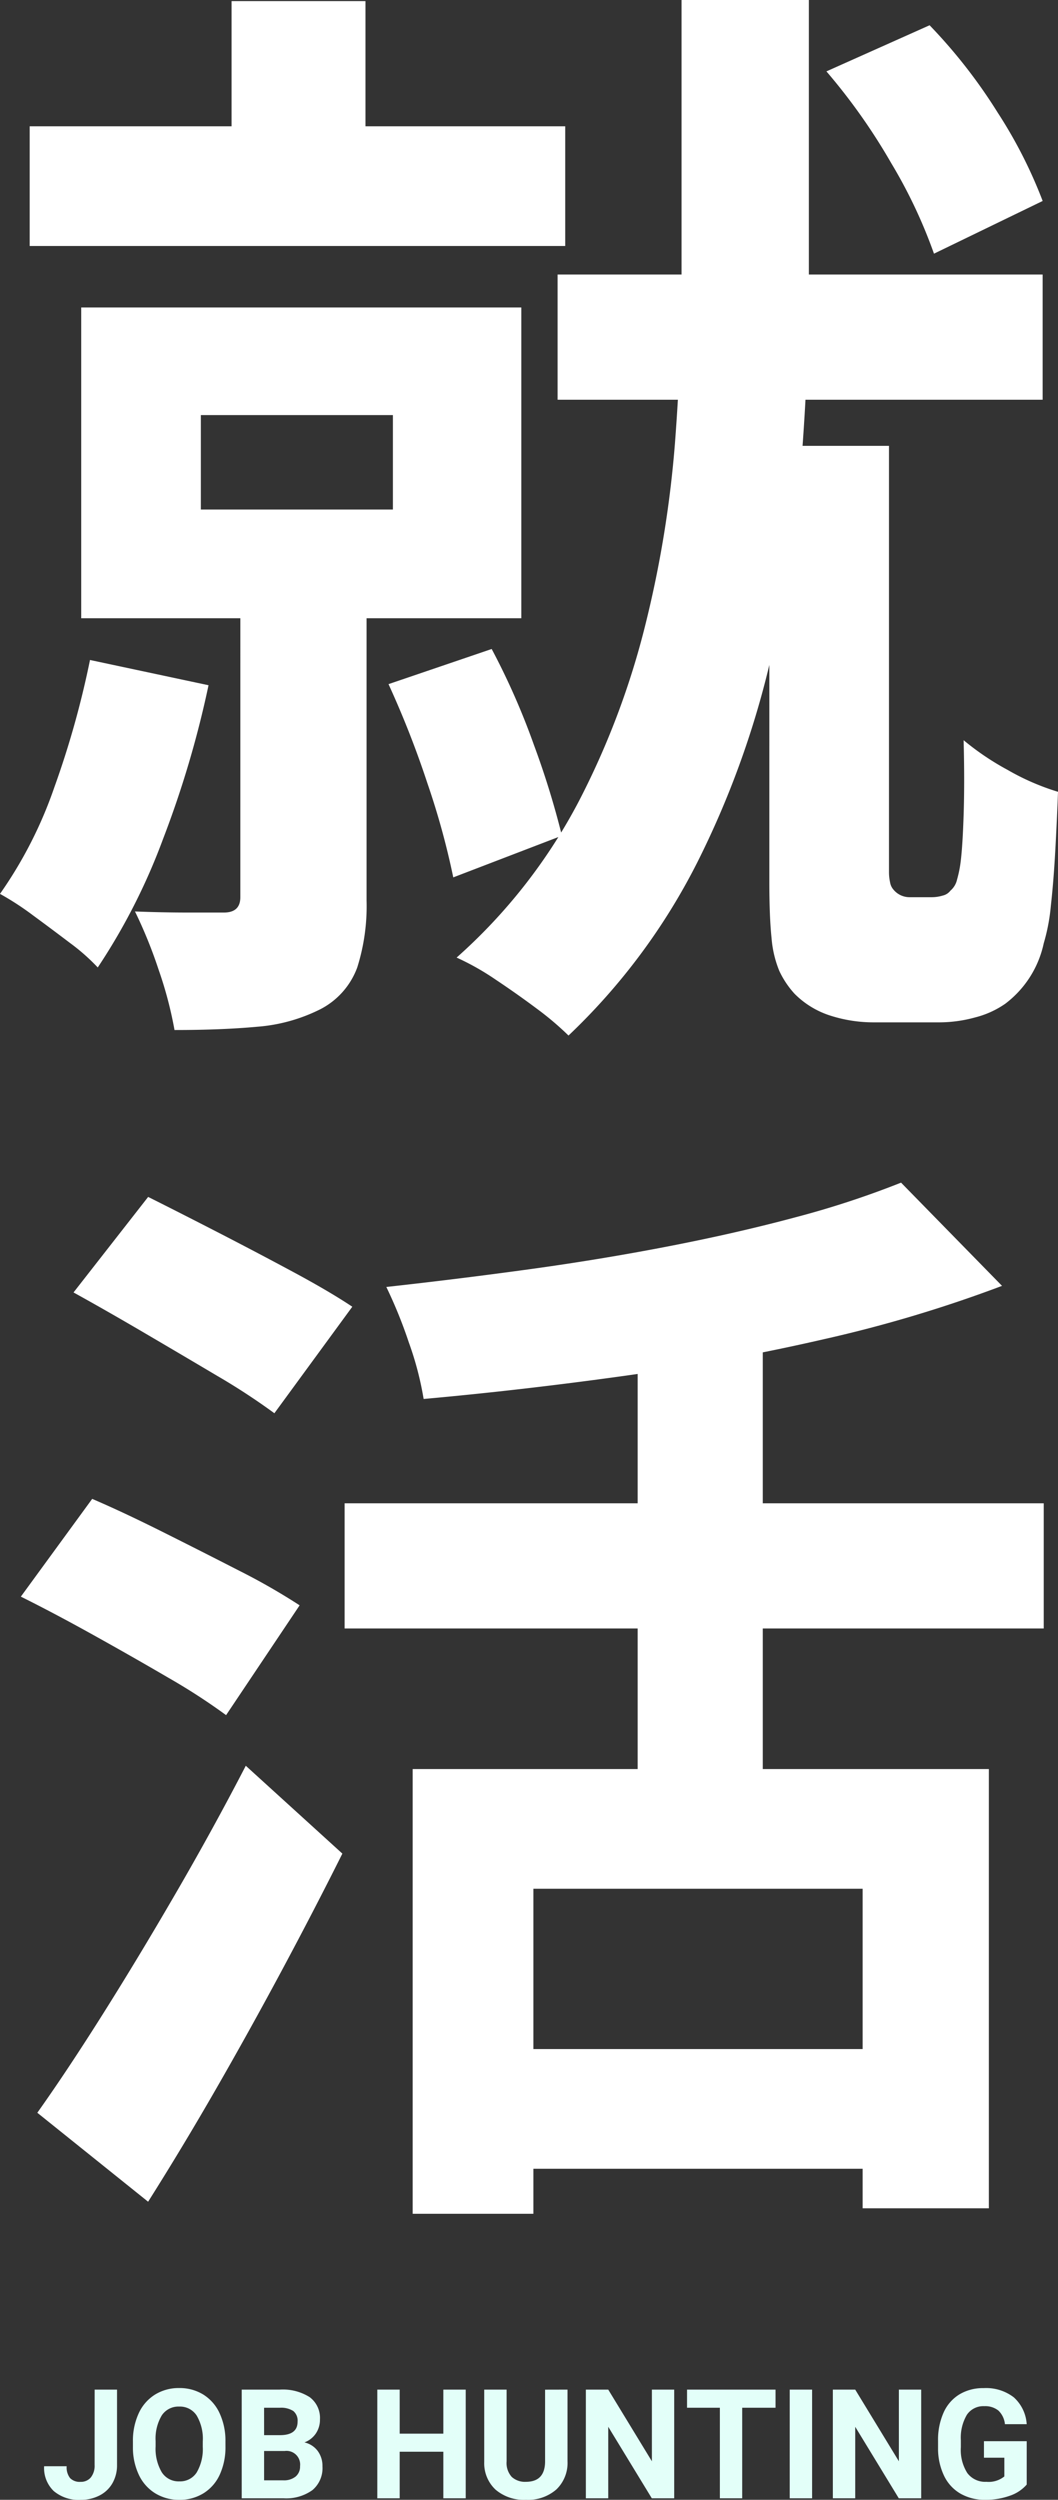
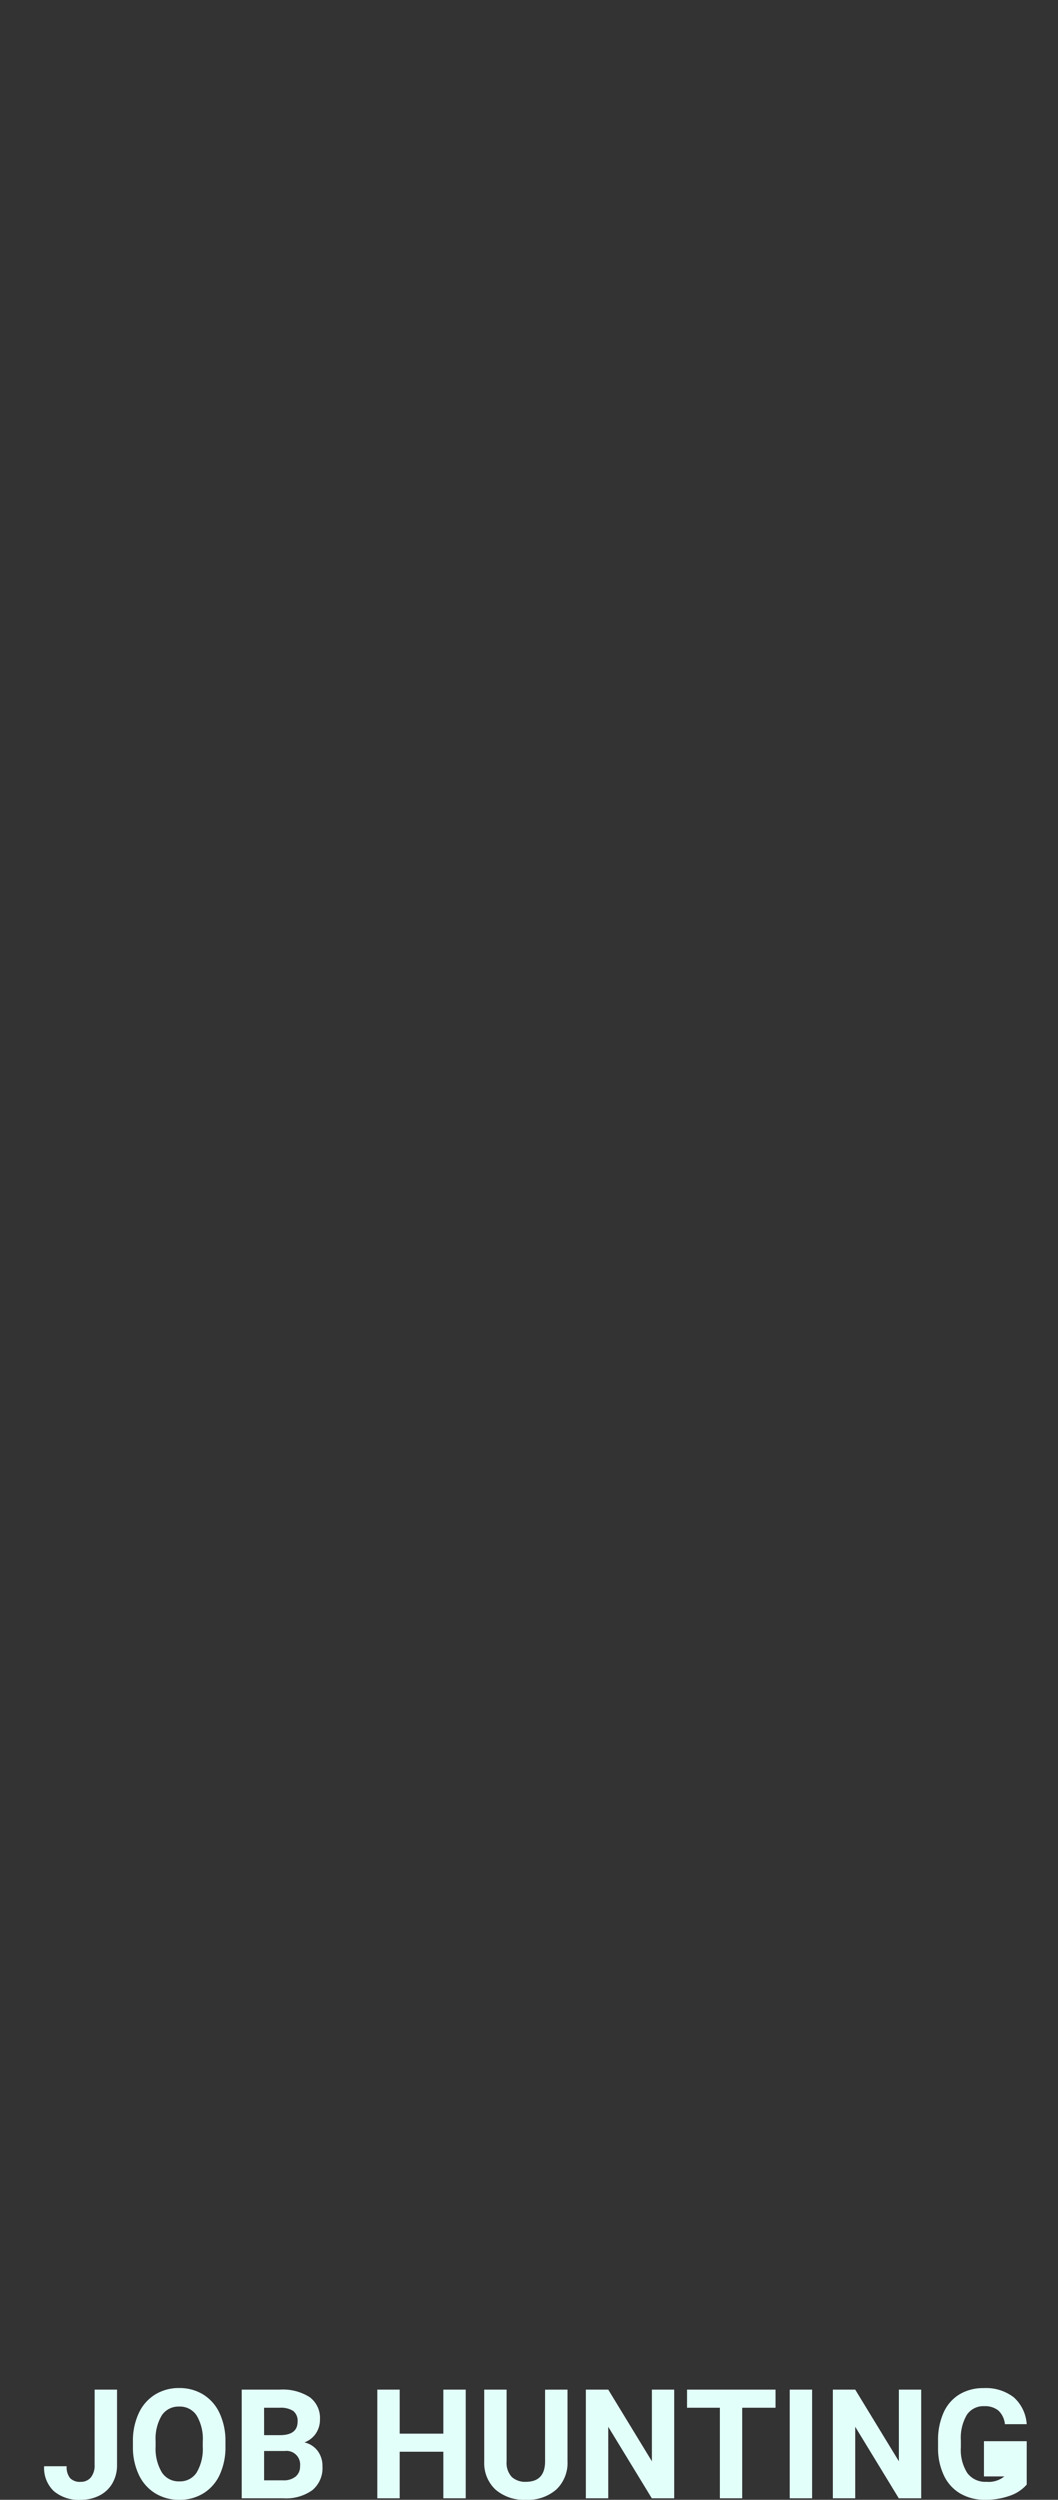
<svg xmlns="http://www.w3.org/2000/svg" width="76.156" height="179.836" viewBox="0 0 76.156 179.836">
  <rect x="0" y="0" width="76.156" height="179.836" fill="#333333" stroke="none" />
  <g id="グループ_48217" data-name="グループ 48217" transform="translate(-144.764 -621.458)">
-     <path id="パス_936466" data-name="パス 936466" d="M-21.567-67.15h9.638v13.667h-9.638ZM-36.1-58.144H2.449v8.611H-36.1Zm38,10.665H36.814v9.006H1.9ZM-23.779-37.367v6.794H-9.954v-6.794Zm-8.611-7.742H-.711v22.357H-32.39Zm11.455,19.118h9.085V-2.449a14.641,14.641,0,0,1-.671,4.819,5.52,5.52,0,0,1-2.646,3,12.181,12.181,0,0,1-4.543,1.264q-2.567.237-5.964.237A28.283,28.283,0,0,0-26.82,2.528a33.46,33.46,0,0,0-1.7-4.187q1.975.079,3.911.079h2.488q1.185,0,1.185-1.106ZM-31.758-19.75l8.532,1.817A72.755,72.755,0,0,1-26.5-6.873,44.435,44.435,0,0,1-31.2,2.37,14.657,14.657,0,0,0-33.22.592q-1.3-.987-2.646-1.975a20.659,20.659,0,0,0-2.37-1.541,30.69,30.69,0,0,0,3.91-7.663A65.791,65.791,0,0,0-31.758-19.75Zm21.488,1.738,7.426-2.528A51.344,51.344,0,0,1,.2-13.627,60.909,60.909,0,0,1,2.212-7.11l-7.821,3a55.263,55.263,0,0,0-1.856-6.754A68.694,68.694,0,0,0-10.27-18.012ZM21.251-62.094l7.426-3.318a38.062,38.062,0,0,1,4.9,6.281,33.783,33.783,0,0,1,3.239,6.36L28.993-48.98A36.067,36.067,0,0,0,25.912-55.5,43.236,43.236,0,0,0,21.251-62.094ZM10.823-67.229h9.164v20.3q0,6-.553,13.114a93.653,93.653,0,0,1-2.291,14.417A65.523,65.523,0,0,1,11.968-5.214,45.34,45.34,0,0,1,2.686,7.268,21.673,21.673,0,0,0,.4,5.332Q-1.027,4.266-2.568,3.239a18.62,18.62,0,0,0-2.8-1.58A39.549,39.549,0,0,0,3.437-9.6,57.811,57.811,0,0,0,8.256-22.436a79.822,79.822,0,0,0,2.093-12.917q.474-6.281.474-11.573Zm6.32,32.074h8.611V-4.5a3.452,3.452,0,0,0,.079.75,1.038,1.038,0,0,0,.237.513,1.5,1.5,0,0,0,1.185.553h1.58a2.737,2.737,0,0,0,.79-.118.968.968,0,0,0,.553-.355,1.447,1.447,0,0,0,.474-.79,8.291,8.291,0,0,0,.237-1.106q.158-1.106.237-3.515t0-5.411a19.188,19.188,0,0,0,3.16,2.133,17.285,17.285,0,0,0,3.634,1.58q-.079,2.133-.2,4.305t-.316,3.91A13.89,13.89,0,0,1,36.893.632a7.374,7.374,0,0,1-2.765,4.345,6.63,6.63,0,0,1-2.173.987,9.729,9.729,0,0,1-2.567.355h-4.74a10.172,10.172,0,0,1-3.081-.474,6.328,6.328,0,0,1-2.607-1.58,6.514,6.514,0,0,1-1.106-1.659A7.852,7.852,0,0,1,17.3.237q-.158-1.5-.158-4.029ZM-8.532,60.036H32.943v31.6H23.858V68.647H.158V92.031h-8.69ZM26.623,17.85l7.268,7.426a95.908,95.908,0,0,1-12.8,3.832q-7.031,1.619-14.417,2.646T-7.742,33.413a22.9,22.9,0,0,0-1.067-4.069,33.414,33.414,0,0,0-1.619-3.989Q-5.372,24.8-.2,24.091T9.875,22.432q4.9-.948,9.164-2.093A65.8,65.8,0,0,0,26.623,17.85ZM7.663,26.777h9.006V65.013H7.663ZM-13.43,40.918H36.893v9.006H-13.43ZM-2.291,80.181H27.65v8.611H-2.291ZM-32.943,25.75l5.372-6.873q2.212,1.106,4.977,2.528t5.411,2.844q2.647,1.422,4.306,2.528l-5.609,7.663a46.937,46.937,0,0,0-4.108-2.686q-2.528-1.5-5.293-3.12T-32.943,25.75Zm-3.792,21.883L-31.6,40.6q2.212.948,5.056,2.37t5.53,2.8a45.894,45.894,0,0,1,4.345,2.488l-5.293,7.9a44.531,44.531,0,0,0-4.148-2.686q-2.567-1.5-5.411-3.081T-36.735,47.633Zm1.185,37.13q2.133-3,4.7-7.071T-25.6,69q2.686-4.622,5.056-9.2l6.952,6.32q-2.054,4.108-4.385,8.453t-4.74,8.532q-2.41,4.187-4.858,8.058Z" transform="translate(183 688.687)" fill="#fff" />
-     <path id="パス_936467" data-name="パス 936467" d="M-31.923-7.82h1.611v5.414a2.589,2.589,0,0,1-.33,1.319,2.242,2.242,0,0,1-.932.884,2.911,2.911,0,0,1-1.359.312,2.767,2.767,0,0,1-1.934-.631,2.293,2.293,0,0,1-.693-1.786h1.622a1.257,1.257,0,0,0,.242.849.967.967,0,0,0,.763.274A.923.923,0,0,0-32.2-1.5a1.339,1.339,0,0,0,.274-.9Zm9.416,4.087a4.721,4.721,0,0,1-.408,2.025A3.074,3.074,0,0,1-24.084-.365a3.232,3.232,0,0,1-1.743.473A3.253,3.253,0,0,1-27.562-.36a3.1,3.1,0,0,1-1.182-1.335,4.586,4.586,0,0,1-.424-2v-.387a4.7,4.7,0,0,1,.416-2.033,3.1,3.1,0,0,1,1.176-1.348,3.236,3.236,0,0,1,1.738-.47,3.236,3.236,0,0,1,1.738.47A3.1,3.1,0,0,1-22.924-6.11a4.683,4.683,0,0,1,.416,2.028Zm-1.633-.354a3.291,3.291,0,0,0-.44-1.869A1.435,1.435,0,0,0-25.838-6.6a1.436,1.436,0,0,0-1.251.631,3.253,3.253,0,0,0-.446,1.85v.381a3.332,3.332,0,0,0,.44,1.858,1.432,1.432,0,0,0,1.268.661,1.419,1.419,0,0,0,1.246-.636,3.313,3.313,0,0,0,.44-1.856ZM-21.337,0V-7.82H-18.6a3.6,3.6,0,0,1,2.159.545,1.864,1.864,0,0,1,.736,1.6A1.767,1.767,0,0,1-16-4.665a1.706,1.706,0,0,1-.822.642,1.651,1.651,0,0,1,.948.607A1.794,1.794,0,0,1-15.525-2.3a2.064,2.064,0,0,1-.72,1.708A3.24,3.24,0,0,1-18.3,0Zm1.611-3.405v2.111h1.38a1.332,1.332,0,0,0,.889-.271.93.93,0,0,0,.32-.749.982.982,0,0,0-1.112-1.09Zm0-1.139h1.192q1.219-.021,1.219-.972a.9.9,0,0,0-.309-.765,1.624,1.624,0,0,0-.975-.234h-1.128ZM-5.213,0H-6.824V-3.352H-9.966V0h-1.611V-7.82h1.611v3.169h3.142V-7.82h1.611ZM2.114-7.82v5.151a2.637,2.637,0,0,1-.8,2.03A3.1,3.1,0,0,1-.884.107,3.131,3.131,0,0,1-3.059-.618,2.592,2.592,0,0,1-3.881-2.61V-7.82h1.611v5.162A1.49,1.49,0,0,0-1.9-1.539a1.412,1.412,0,0,0,1.018.352Q.475-1.187.5-2.616v-5.2ZM9.794,0H8.183L5.046-5.146V0H3.435V-7.82H5.046L8.188-2.664V-7.82H9.794Zm7.294-6.515h-2.4V0H13.081V-6.515H10.718V-7.82h6.37ZM19.72,0H18.109V-7.82H19.72Zm7.853,0H25.961L22.824-5.146V0H21.213V-7.82h1.611l3.142,5.156V-7.82h1.606Zm7.595-.988a2.8,2.8,0,0,1-1.23.808,5.151,5.151,0,0,1-1.762.287A3.49,3.49,0,0,1,30.4-.336a2.956,2.956,0,0,1-1.182-1.286A4.527,4.527,0,0,1,28.786-3.6v-.532a4.808,4.808,0,0,1,.395-2.028A2.92,2.92,0,0,1,30.32-7.474a3.28,3.28,0,0,1,1.743-.454,3.266,3.266,0,0,1,2.175.663,2.835,2.835,0,0,1,.929,1.931H33.6a1.559,1.559,0,0,0-.475-.983,1.518,1.518,0,0,0-1.012-.312,1.429,1.429,0,0,0-1.251.618,3.248,3.248,0,0,0-.435,1.837v.5a3.092,3.092,0,0,0,.467,1.858,1.6,1.6,0,0,0,1.37.628,1.787,1.787,0,0,0,1.294-.387V-2.922H32.09V-4.109h3.078Z" transform="translate(183.5 801.187)" fill="#e3fff9" />
+     <path id="パス_936467" data-name="パス 936467" d="M-31.923-7.82h1.611v5.414a2.589,2.589,0,0,1-.33,1.319,2.242,2.242,0,0,1-.932.884,2.911,2.911,0,0,1-1.359.312,2.767,2.767,0,0,1-1.934-.631,2.293,2.293,0,0,1-.693-1.786h1.622a1.257,1.257,0,0,0,.242.849.967.967,0,0,0,.763.274A.923.923,0,0,0-32.2-1.5a1.339,1.339,0,0,0,.274-.9Zm9.416,4.087a4.721,4.721,0,0,1-.408,2.025A3.074,3.074,0,0,1-24.084-.365a3.232,3.232,0,0,1-1.743.473A3.253,3.253,0,0,1-27.562-.36a3.1,3.1,0,0,1-1.182-1.335,4.586,4.586,0,0,1-.424-2v-.387a4.7,4.7,0,0,1,.416-2.033,3.1,3.1,0,0,1,1.176-1.348,3.236,3.236,0,0,1,1.738-.47,3.236,3.236,0,0,1,1.738.47A3.1,3.1,0,0,1-22.924-6.11a4.683,4.683,0,0,1,.416,2.028Zm-1.633-.354a3.291,3.291,0,0,0-.44-1.869A1.435,1.435,0,0,0-25.838-6.6a1.436,1.436,0,0,0-1.251.631,3.253,3.253,0,0,0-.446,1.85v.381a3.332,3.332,0,0,0,.44,1.858,1.432,1.432,0,0,0,1.268.661,1.419,1.419,0,0,0,1.246-.636,3.313,3.313,0,0,0,.44-1.856ZM-21.337,0V-7.82H-18.6a3.6,3.6,0,0,1,2.159.545,1.864,1.864,0,0,1,.736,1.6A1.767,1.767,0,0,1-16-4.665a1.706,1.706,0,0,1-.822.642,1.651,1.651,0,0,1,.948.607A1.794,1.794,0,0,1-15.525-2.3a2.064,2.064,0,0,1-.72,1.708A3.24,3.24,0,0,1-18.3,0Zm1.611-3.405v2.111h1.38a1.332,1.332,0,0,0,.889-.271.93.93,0,0,0,.32-.749.982.982,0,0,0-1.112-1.09Zm0-1.139h1.192q1.219-.021,1.219-.972a.9.9,0,0,0-.309-.765,1.624,1.624,0,0,0-.975-.234h-1.128ZM-5.213,0H-6.824V-3.352H-9.966V0h-1.611V-7.82h1.611v3.169h3.142V-7.82h1.611ZM2.114-7.82v5.151a2.637,2.637,0,0,1-.8,2.03A3.1,3.1,0,0,1-.884.107,3.131,3.131,0,0,1-3.059-.618,2.592,2.592,0,0,1-3.881-2.61V-7.82h1.611v5.162A1.49,1.49,0,0,0-1.9-1.539a1.412,1.412,0,0,0,1.018.352Q.475-1.187.5-2.616v-5.2ZM9.794,0H8.183L5.046-5.146V0H3.435V-7.82H5.046L8.188-2.664V-7.82H9.794Zm7.294-6.515h-2.4V0H13.081V-6.515H10.718V-7.82h6.37ZM19.72,0H18.109V-7.82H19.72Zm7.853,0H25.961L22.824-5.146V0H21.213V-7.82h1.611l3.142,5.156V-7.82h1.606Zm7.595-.988a2.8,2.8,0,0,1-1.23.808,5.151,5.151,0,0,1-1.762.287A3.49,3.49,0,0,1,30.4-.336a2.956,2.956,0,0,1-1.182-1.286A4.527,4.527,0,0,1,28.786-3.6v-.532a4.808,4.808,0,0,1,.395-2.028A2.92,2.92,0,0,1,30.32-7.474a3.28,3.28,0,0,1,1.743-.454,3.266,3.266,0,0,1,2.175.663,2.835,2.835,0,0,1,.929,1.931H33.6a1.559,1.559,0,0,0-.475-.983,1.518,1.518,0,0,0-1.012-.312,1.429,1.429,0,0,0-1.251.618,3.248,3.248,0,0,0-.435,1.837v.5a3.092,3.092,0,0,0,.467,1.858,1.6,1.6,0,0,0,1.37.628,1.787,1.787,0,0,0,1.294-.387H32.09V-4.109h3.078Z" transform="translate(183.5 801.187)" fill="#e3fff9" />
  </g>
</svg>